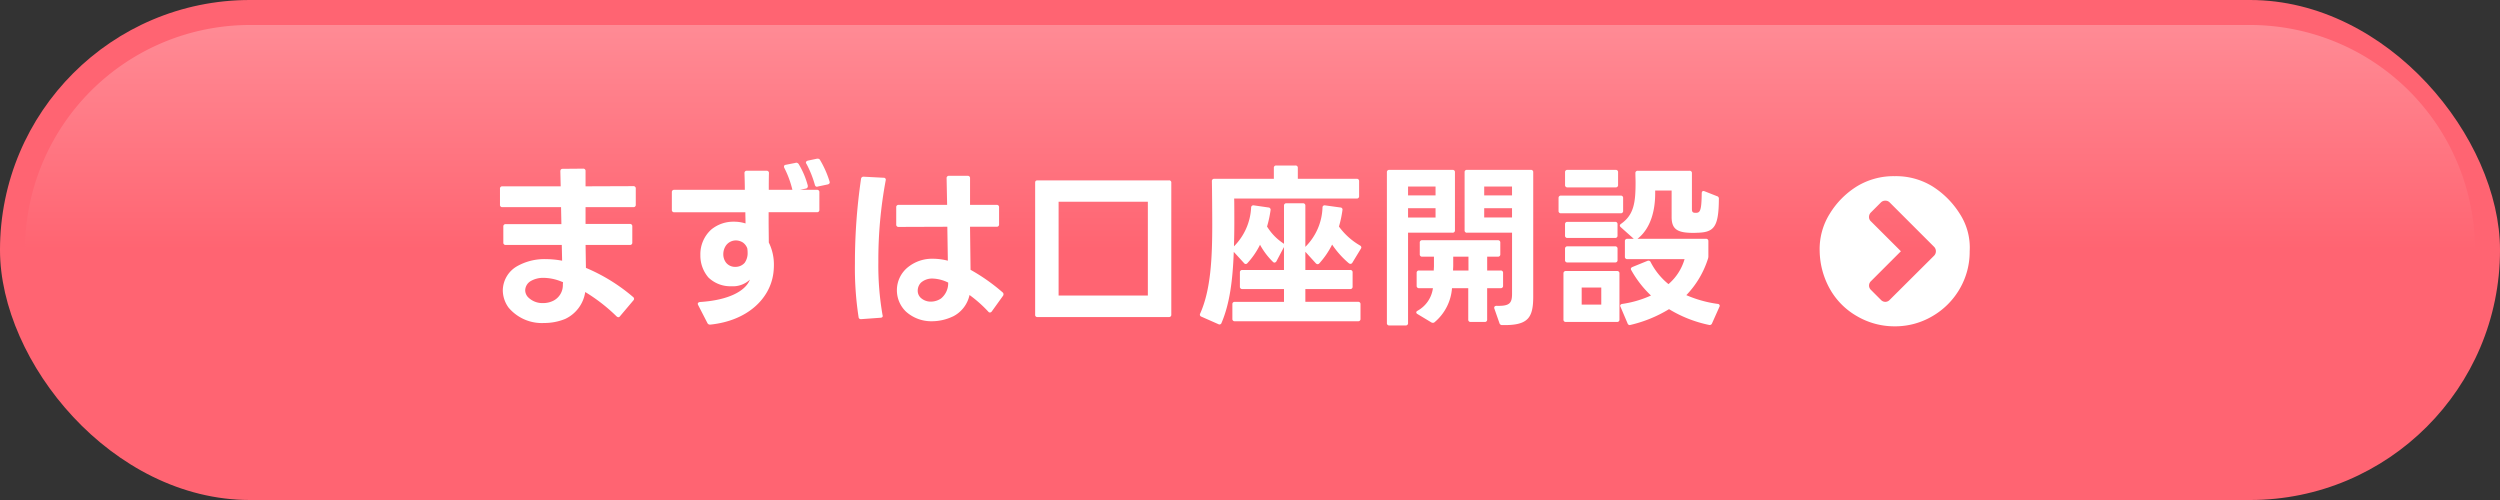
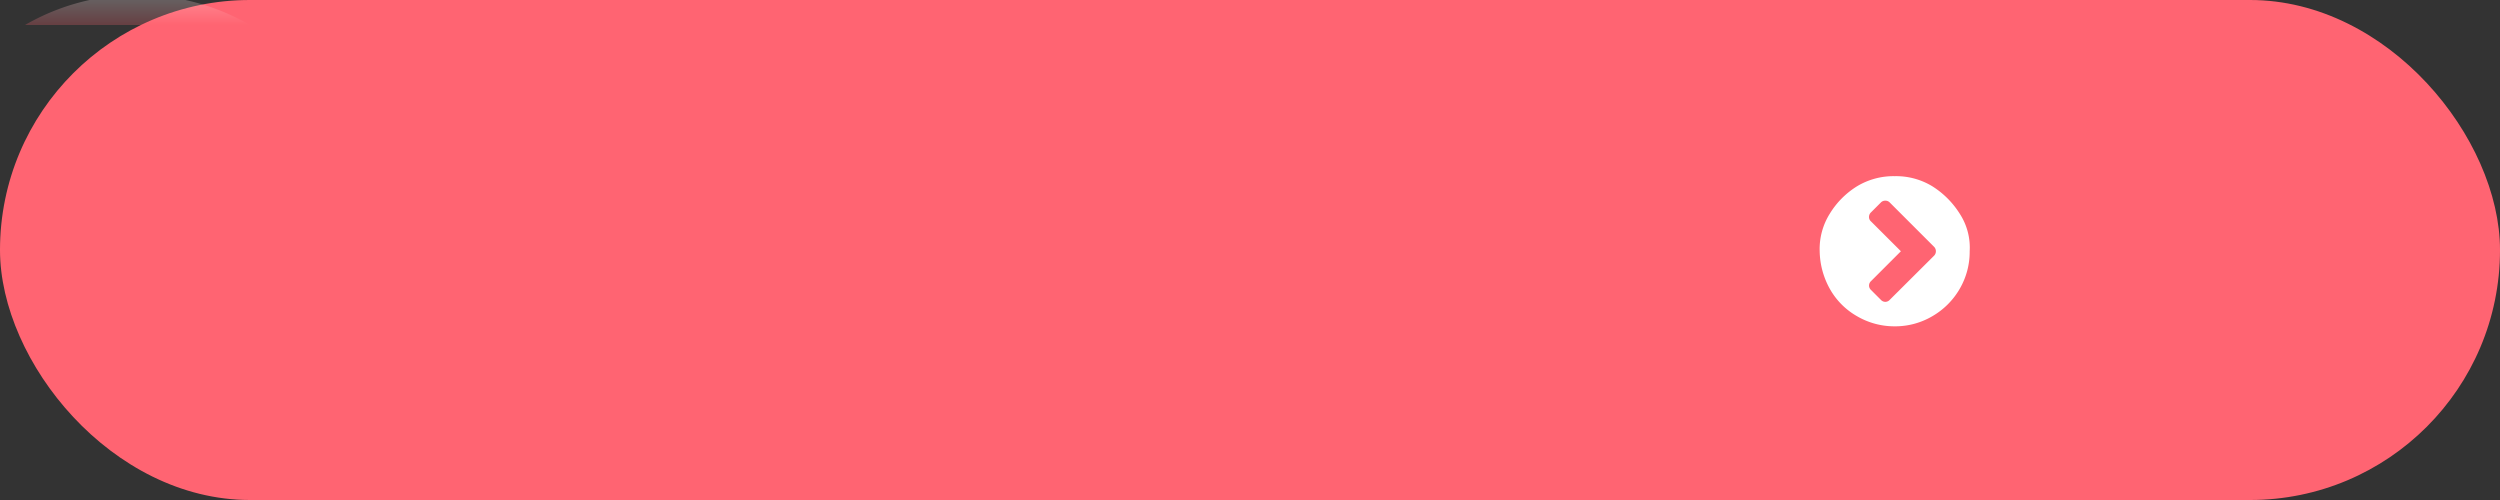
<svg xmlns="http://www.w3.org/2000/svg" width="400" height="80" viewBox="0 0 400 80">
  <rect x="0" y="0" width="400" height="80" fill="#333333" stroke="none" />
  <defs>
    <linearGradient id="a" x1="0.5" x2="0.5" y2="1" gradientUnits="objectBoundingBox">
      <stop offset="0" stop-color="#fff" />
      <stop offset="1" stop-color="#ff6472" />
    </linearGradient>
  </defs>
  <g transform="translate(-760 -998)">
    <rect width="400" height="80" rx="40" transform="translate(760 998)" fill="#ff6472" />
-     <path d="M36,0H356a36,36,0,0,1,36,36v0a0,0,0,0,1,0,0H0a0,0,0,0,1,0,0v0A36,36,0,0,1,36,0Z" transform="translate(764 1002)" opacity="0.25" fill="url(#a)" />
+     <path d="M36,0H356v0a0,0,0,0,1,0,0H0a0,0,0,0,1,0,0v0A36,36,0,0,1,36,0Z" transform="translate(764 1002)" opacity="0.25" fill="url(#a)" />
    <g transform="translate(3 -133)">
      <path d="M-.8-2.016,6.314-9.1a1.012,1.012,0,0,0,.28-.7,1.012,1.012,0,0,0-.28-.7L-.8-17.612a.95.95,0,0,0-.7-.28.95.95,0,0,0-.7.28l-1.6,1.6a1,1,0,0,0-.308.728.907.907,0,0,0,.308.7L.994-9.8-3.794-5.012a.965.965,0,0,0-.308.7.965.965,0,0,0,.308.7l1.6,1.6a.965.965,0,0,0,.7.308A.965.965,0,0,0-.8-2.016ZM12-9.8a11.76,11.76,0,0,1-1.6,6.02A11.955,11.955,0,0,1,6.034.588,11.7,11.7,0,0,1,.014,2.212,11.85,11.85,0,0,1-6.034.588a11.472,11.472,0,0,1-4.34-4.368A12.779,12.779,0,0,1-12-9.8a10.636,10.636,0,0,1,1.624-6.02,13.3,13.3,0,0,1,4.34-4.368A11.281,11.281,0,0,1,.014-21.812a11.138,11.138,0,0,1,6.02,1.624A13.936,13.936,0,0,1,10.4-15.82,9.929,9.929,0,0,1,12-9.8Z" transform="translate(1060.149 1181)" fill="#fff" />
-       <path d="M-75.32-11.2v-2.576a.354.354,0,0,0-.392-.392H-82.8v-2.688h7.644a.354.354,0,0,0,.392-.392v-2.576a.354.354,0,0,0-.392-.392l-7.644.028v-2.436a.354.354,0,0,0-.392-.392l-3.248.028c-.28,0-.392.14-.392.42l.056,2.38H-96.1a.354.354,0,0,0-.392.392v2.548a.354.354,0,0,0,.392.392h9.38l.056,2.716h-8.9a.354.354,0,0,0-.392.392V-11.2a.354.354,0,0,0,.392.392h8.96l.056,2.52a14.594,14.594,0,0,0-2.6-.252,8.879,8.879,0,0,0-4.676,1.176A4.524,4.524,0,0,0-96.04-3.528a4.751,4.751,0,0,0,.924,2.744A6.953,6.953,0,0,0-89.432,1.68a8.865,8.865,0,0,0,3.36-.644,5.661,5.661,0,0,0,3.22-4.312A27.692,27.692,0,0,1-77.84.616a.522.522,0,0,0,.28.14.341.341,0,0,0,.28-.168l2.128-2.52a.342.342,0,0,0,.112-.252.387.387,0,0,0-.168-.308A28.649,28.649,0,0,0-82.74-7.14l-.056-3.668h7.084A.354.354,0,0,0-75.32-11.2ZM-92.456-3.556A1.776,1.776,0,0,1-91.5-5.068a3.94,3.94,0,0,1,1.988-.476,7.8,7.8,0,0,1,2.968.644c.056,0,.084.028.14.056l-.028.364A2.79,2.79,0,0,1-87.92-1.9a3.594,3.594,0,0,1-1.652.392,3.219,3.219,0,0,1-2.464-.98A1.658,1.658,0,0,1-92.456-3.556Zm46.816-16.6,1.6-.336c.2-.056.308-.168.308-.336l-.028-.14a15.642,15.642,0,0,0-1.512-3.416.384.384,0,0,0-.364-.224h-.14l-1.456.308c-.2.056-.308.168-.308.308a.3.3,0,0,0,.084.2,16.832,16.832,0,0,1,1.344,3.36c.056.2.168.308.336.308A.252.252,0,0,0-45.64-20.16Zm-23.352.924v2.8a.354.354,0,0,0,.392.392h11.368c0,.616.028,1.2.028,1.792a5.967,5.967,0,0,0-1.848-.28,5.549,5.549,0,0,0-3.64,1.26,5.309,5.309,0,0,0-1.736,4.088A5.37,5.37,0,0,0-63.14-5.6a5.048,5.048,0,0,0,3.668,1.4A3.962,3.962,0,0,0-56.5-5.264c-.728,1.876-3.5,3.3-7.98,3.584-.224.028-.364.14-.364.28a.519.519,0,0,0,.056.2l1.484,2.884a.434.434,0,0,0,.42.252h.056c5.936-.616,9.548-4.144,10.08-8.232a10.279,10.279,0,0,0,.084-1.288A7.919,7.919,0,0,0-53.48-11.2c0-1.148-.028-2.3-.028-3.416v-1.428h7.728a.354.354,0,0,0,.392-.392v-2.8a.354.354,0,0,0-.392-.392H-48.5l.952-.2a.36.36,0,0,0,.308-.364V-20.3a13.114,13.114,0,0,0-1.456-3.444.483.483,0,0,0-.392-.224.168.168,0,0,0-.112.028l-1.568.308c-.2.028-.28.14-.28.28a.376.376,0,0,0,.056.224,15.656,15.656,0,0,1,1.26,3.388l.028.112h-3.78c0-.952,0-1.848.028-2.66a.354.354,0,0,0-.392-.392H-56.98a.354.354,0,0,0-.392.392c.028.868.056,1.764.056,2.66H-68.6A.354.354,0,0,0-68.992-19.236Zm8.232,9.884a2.45,2.45,0,0,1,.448-1.4,1.96,1.96,0,0,1,1.568-.784,2.112,2.112,0,0,1,1.12.336,1.987,1.987,0,0,1,.7.924,4.72,4.72,0,0,1,.056.7,2.652,2.652,0,0,1-.476,1.624,1.927,1.927,0,0,1-1.484.644,1.821,1.821,0,0,1-1.512-.7A2.2,2.2,0,0,1-60.76-9.352Zm36.708,10A5.008,5.008,0,0,0-21.364-2.8a20.778,20.778,0,0,1,3,2.66.31.31,0,0,0,.28.14.382.382,0,0,0,.28-.168l1.792-2.492a.452.452,0,0,0,.084-.252.39.39,0,0,0-.14-.308A30.225,30.225,0,0,0-21.2-6.832l-.084-6.888h4.256a.354.354,0,0,0,.392-.392v-2.716a.354.354,0,0,0-.392-.392H-21.28v-4.256a.354.354,0,0,0-.392-.392H-24.64a.354.354,0,0,0-.392.392l.084,4.256H-32.7a.354.354,0,0,0-.392.392v2.744a.354.354,0,0,0,.392.392l7.784-.028.084,5.432A9.687,9.687,0,0,0-27.188-8.6a6.136,6.136,0,0,0-3.948,1.288,4.716,4.716,0,0,0-1.848,3.752A4.731,4.731,0,0,0-31.5-.112,6.064,6.064,0,0,0-27.356,1.4,7.825,7.825,0,0,0-24.052.644ZM-39.7-7.84A51.65,51.65,0,0,0-39.116.728a.354.354,0,0,0,.392.336h.028l3.08-.224c.224,0,.364-.112.364-.28V.532L-35.28.42a46.284,46.284,0,0,1-.672-8.484A69.4,69.4,0,0,1-34.776-21.14a.317.317,0,0,0-.336-.42l-3.192-.168a.383.383,0,0,0-.42.364A92.458,92.458,0,0,0-39.7-7.84ZM-29.652-3.5a1.824,1.824,0,0,1,.532-1.288,2.7,2.7,0,0,1,1.848-.644,6.089,6.089,0,0,1,2.492.644A3.148,3.148,0,0,1-25.928-2.24a2.918,2.918,0,0,1-1.624.5,2.356,2.356,0,0,1-1.624-.616A1.54,1.54,0,0,1-29.652-3.5Zm22.54.784V-17.724H7.168V-2.716Zm-3.752-18.032V.336a.343.343,0,0,0,.392.392h21A.354.354,0,0,0,10.92.336V-20.748a.343.343,0,0,0-.392-.392h-21C-10.752-21.14-10.864-21.028-10.864-20.748Zm33.152,17h6.664v2.044H21.084a.354.354,0,0,0-.392.392V1.008a.354.354,0,0,0,.392.392H40.8a.354.354,0,0,0,.392-.392V-1.316a.354.354,0,0,0-.392-.392H32.368V-3.752h7.168a.354.354,0,0,0,.392-.392V-6.412a.354.354,0,0,0-.392-.392H32.368V-9.716l1.68,1.848a.446.446,0,0,0,.28.14.389.389,0,0,0,.28-.14,13.173,13.173,0,0,0,2.044-3,14.359,14.359,0,0,0,2.688,3,.452.452,0,0,0,.252.084.355.355,0,0,0,.308-.2l1.344-2.212a.447.447,0,0,0,.084-.224.393.393,0,0,0-.224-.308,10.884,10.884,0,0,1-3.36-3.024,17.651,17.651,0,0,0,.56-2.632.336.336,0,0,0-.336-.42l-2.436-.336a.336.336,0,0,0-.42.336,9.263,9.263,0,0,1-2.744,6.3v-6.58a.354.354,0,0,0-.392-.392H29.344a.354.354,0,0,0-.392.392v6.1l-.112-.084a8.535,8.535,0,0,1-2.6-2.688,18.074,18.074,0,0,0,.56-2.6.359.359,0,0,0-.336-.448l-2.324-.336a.359.359,0,0,0-.448.336,9.41,9.41,0,0,1-2.744,6.216c.028-1.176.056-2.408.056-3.668,0-1.008,0-3.64-.028-3.976h19.6a.354.354,0,0,0,.392-.392V-21a.354.354,0,0,0-.392-.392H31.164v-1.736a.354.354,0,0,0-.392-.392H27.72a.354.354,0,0,0-.392.392v1.736h-9.52a.354.354,0,0,0-.392.392c.028,1.344.056,5.432.056,6.916,0,5.32-.224,10.444-1.932,14.252a.342.342,0,0,0,.2.5l2.716,1.2a.342.342,0,0,0,.5-.2c1.316-3.08,1.792-6.832,1.96-11.368L22.54-7.924a.387.387,0,0,0,.308.168A.387.387,0,0,0,23.1-7.9a12.405,12.405,0,0,0,2.016-2.94,11.578,11.578,0,0,0,2.072,2.744.342.342,0,0,0,.252.112.393.393,0,0,0,.308-.224l1.2-2.268V-6.8H22.288a.354.354,0,0,0-.392.392v2.268A.354.354,0,0,0,22.288-3.752ZM48.8,1.68V-12.768h7.112a.354.354,0,0,0,.392-.392v-9.268a.354.354,0,0,0-.392-.392H45.808a.354.354,0,0,0-.392.392V1.68a.354.354,0,0,0,.392.392h2.6A.354.354,0,0,0,48.8,1.68ZM58.24-12.768h7.2V-3c0,1.54-.42,1.988-2.464,1.932-.252,0-.392.112-.392.308a.3.3,0,0,0,.028.14l.812,2.324a.423.423,0,0,0,.448.308c4.144.084,4.956-1.148,4.956-4.564v-19.88a.354.354,0,0,0-.392-.392H58.24a.354.354,0,0,0-.392.392v9.268A.354.354,0,0,0,58.24-12.768ZM53.2-18.732H48.8V-20.16h4.4Zm12.236,0H60.984V-20.16h4.452Zm0,3.528H60.984v-1.484h4.452ZM53.2-15.2H48.8v-1.484h4.4ZM50.568-3.892H52.78A4.847,4.847,0,0,1,50.316-.28c-.14.084-.2.168-.2.252,0,.112.056.2.2.28L52.5,1.568a.54.54,0,0,0,.28.084.4.4,0,0,0,.28-.112,7.858,7.858,0,0,0,2.772-5.432h2.6V1.12a.354.354,0,0,0,.392.392h2.24a.354.354,0,0,0,.392-.392V-3.892h2.156a.354.354,0,0,0,.392-.392V-6.328a.354.354,0,0,0-.392-.392H61.46V-8.932h1.708a.354.354,0,0,0,.392-.392v-1.848a.354.354,0,0,0-.392-.392h-12.1a.354.354,0,0,0-.392.392v1.848a.354.354,0,0,0,.392.392h1.876v1.484c0,.252-.028.476-.028.728H50.568a.354.354,0,0,0-.392.392v2.044A.354.354,0,0,0,50.568-3.892Zm7.9-2.828H56c0-.252.028-.5.028-.784V-8.932h2.436ZM73.92-22.428v2.016a.354.354,0,0,0,.392.392h7.7a.354.354,0,0,0,.392-.392v-2.016a.354.354,0,0,0-.392-.392h-7.7A.354.354,0,0,0,73.92-22.428Zm8.9,8.764,2.1,1.876H83.888a.354.354,0,0,0-.392.392v2.464a.354.354,0,0,0,.392.392h9.156a8.32,8.32,0,0,1-2.576,4,11.017,11.017,0,0,1-2.856-3.528.348.348,0,0,0-.336-.224.355.355,0,0,0-.168.028L84.7-7.28c-.168.084-.252.168-.252.308a.447.447,0,0,0,.084.224,16.961,16.961,0,0,0,3.136,4.032,17.059,17.059,0,0,1-4.592,1.344c-.2.028-.336.14-.336.308A.4.4,0,0,0,82.8-.9l1.12,2.632a.381.381,0,0,0,.336.28c.056,0,.084-.028.14-.028a20.938,20.938,0,0,0,6.16-2.52,20.16,20.16,0,0,0,6.384,2.52.4.4,0,0,0,.5-.252L98.616-.9a.31.31,0,0,0-.28-.476,19.05,19.05,0,0,1-5.012-1.4A14.9,14.9,0,0,0,96.768-8.54a1.268,1.268,0,0,0,.084-.448V-11.4a.354.354,0,0,0-.392-.392H85.512c2.156-1.68,2.828-4.62,2.828-7.224v-.5h2.632v4.256c0,2.072,1.092,2.52,3.528,2.52.308,0,.616-.028.812-.028,2.492-.112,3.192-1.036,3.22-5.4a.4.4,0,0,0-.308-.448L96.236-19.4c-.28-.112-.448.028-.448.336-.028,2.548-.224,3.052-.784,3.108h-.336c-.392-.028-.448-.224-.448-.672v-5.656a.354.354,0,0,0-.392-.392h-8.26a.354.354,0,0,0-.392.392c0,.448.028,1.092.028,1.4,0,3.192-.224,5.236-2.324,6.692a.434.434,0,0,0-.2.28A.387.387,0,0,0,82.824-13.664Zm-9.94-4.648v2.044a.354.354,0,0,0,.392.392h9.548a.354.354,0,0,0,.392-.392v-2.044a.354.354,0,0,0-.392-.392H73.276A.354.354,0,0,0,72.884-18.312Zm1.036,4.2v1.792a.354.354,0,0,0,.392.392h7.616a.354.354,0,0,0,.392-.392v-1.792a.354.354,0,0,0-.392-.392H74.312A.354.354,0,0,0,73.92-14.112Zm0,3.92V-8.4a.354.354,0,0,0,.392.392h7.616A.354.354,0,0,0,82.32-8.4v-1.792a.354.354,0,0,0-.392-.392H74.312A.354.354,0,0,0,73.92-10.192Zm-.252,3.948V1.12a.354.354,0,0,0,.392.392h8.176a.354.354,0,0,0,.392-.392V-6.244a.354.354,0,0,0-.392-.392H74.06A.354.354,0,0,0,73.668-6.244ZM79.716-1.26H76.58V-4h3.136Z" transform="translate(933.488 1181)" fill="#fff" />
    </g>
  </g>
</svg>